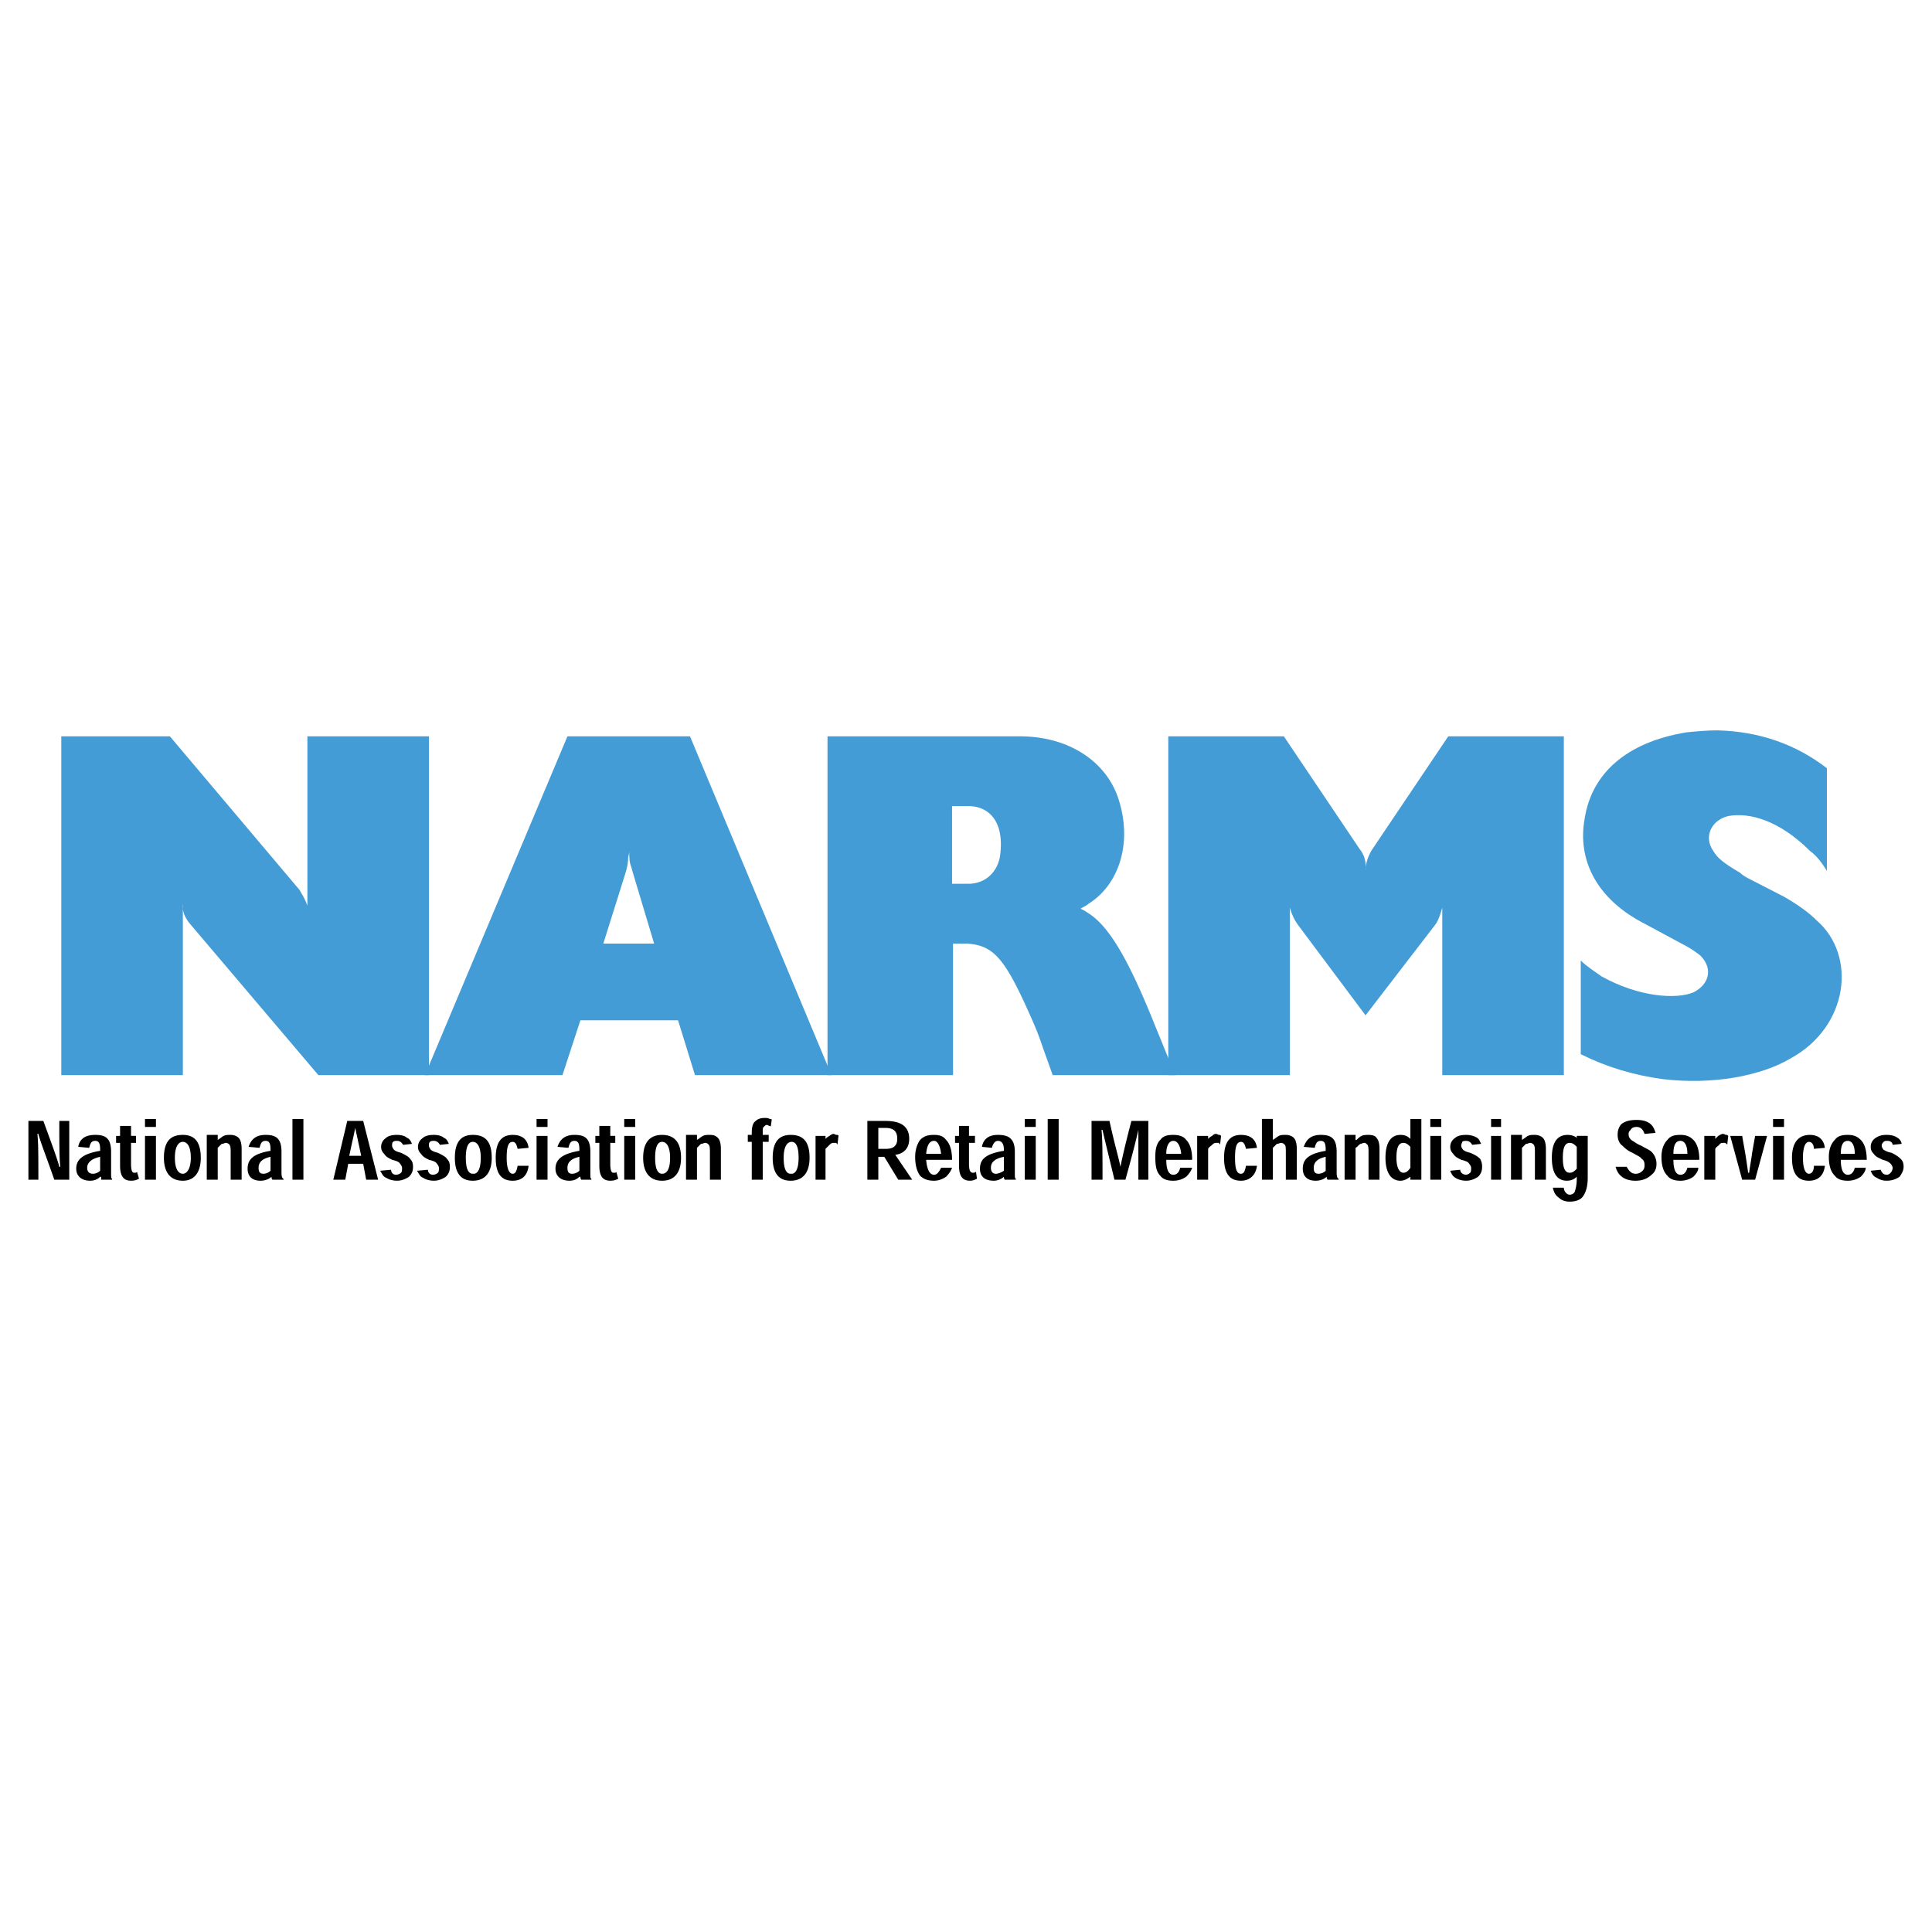
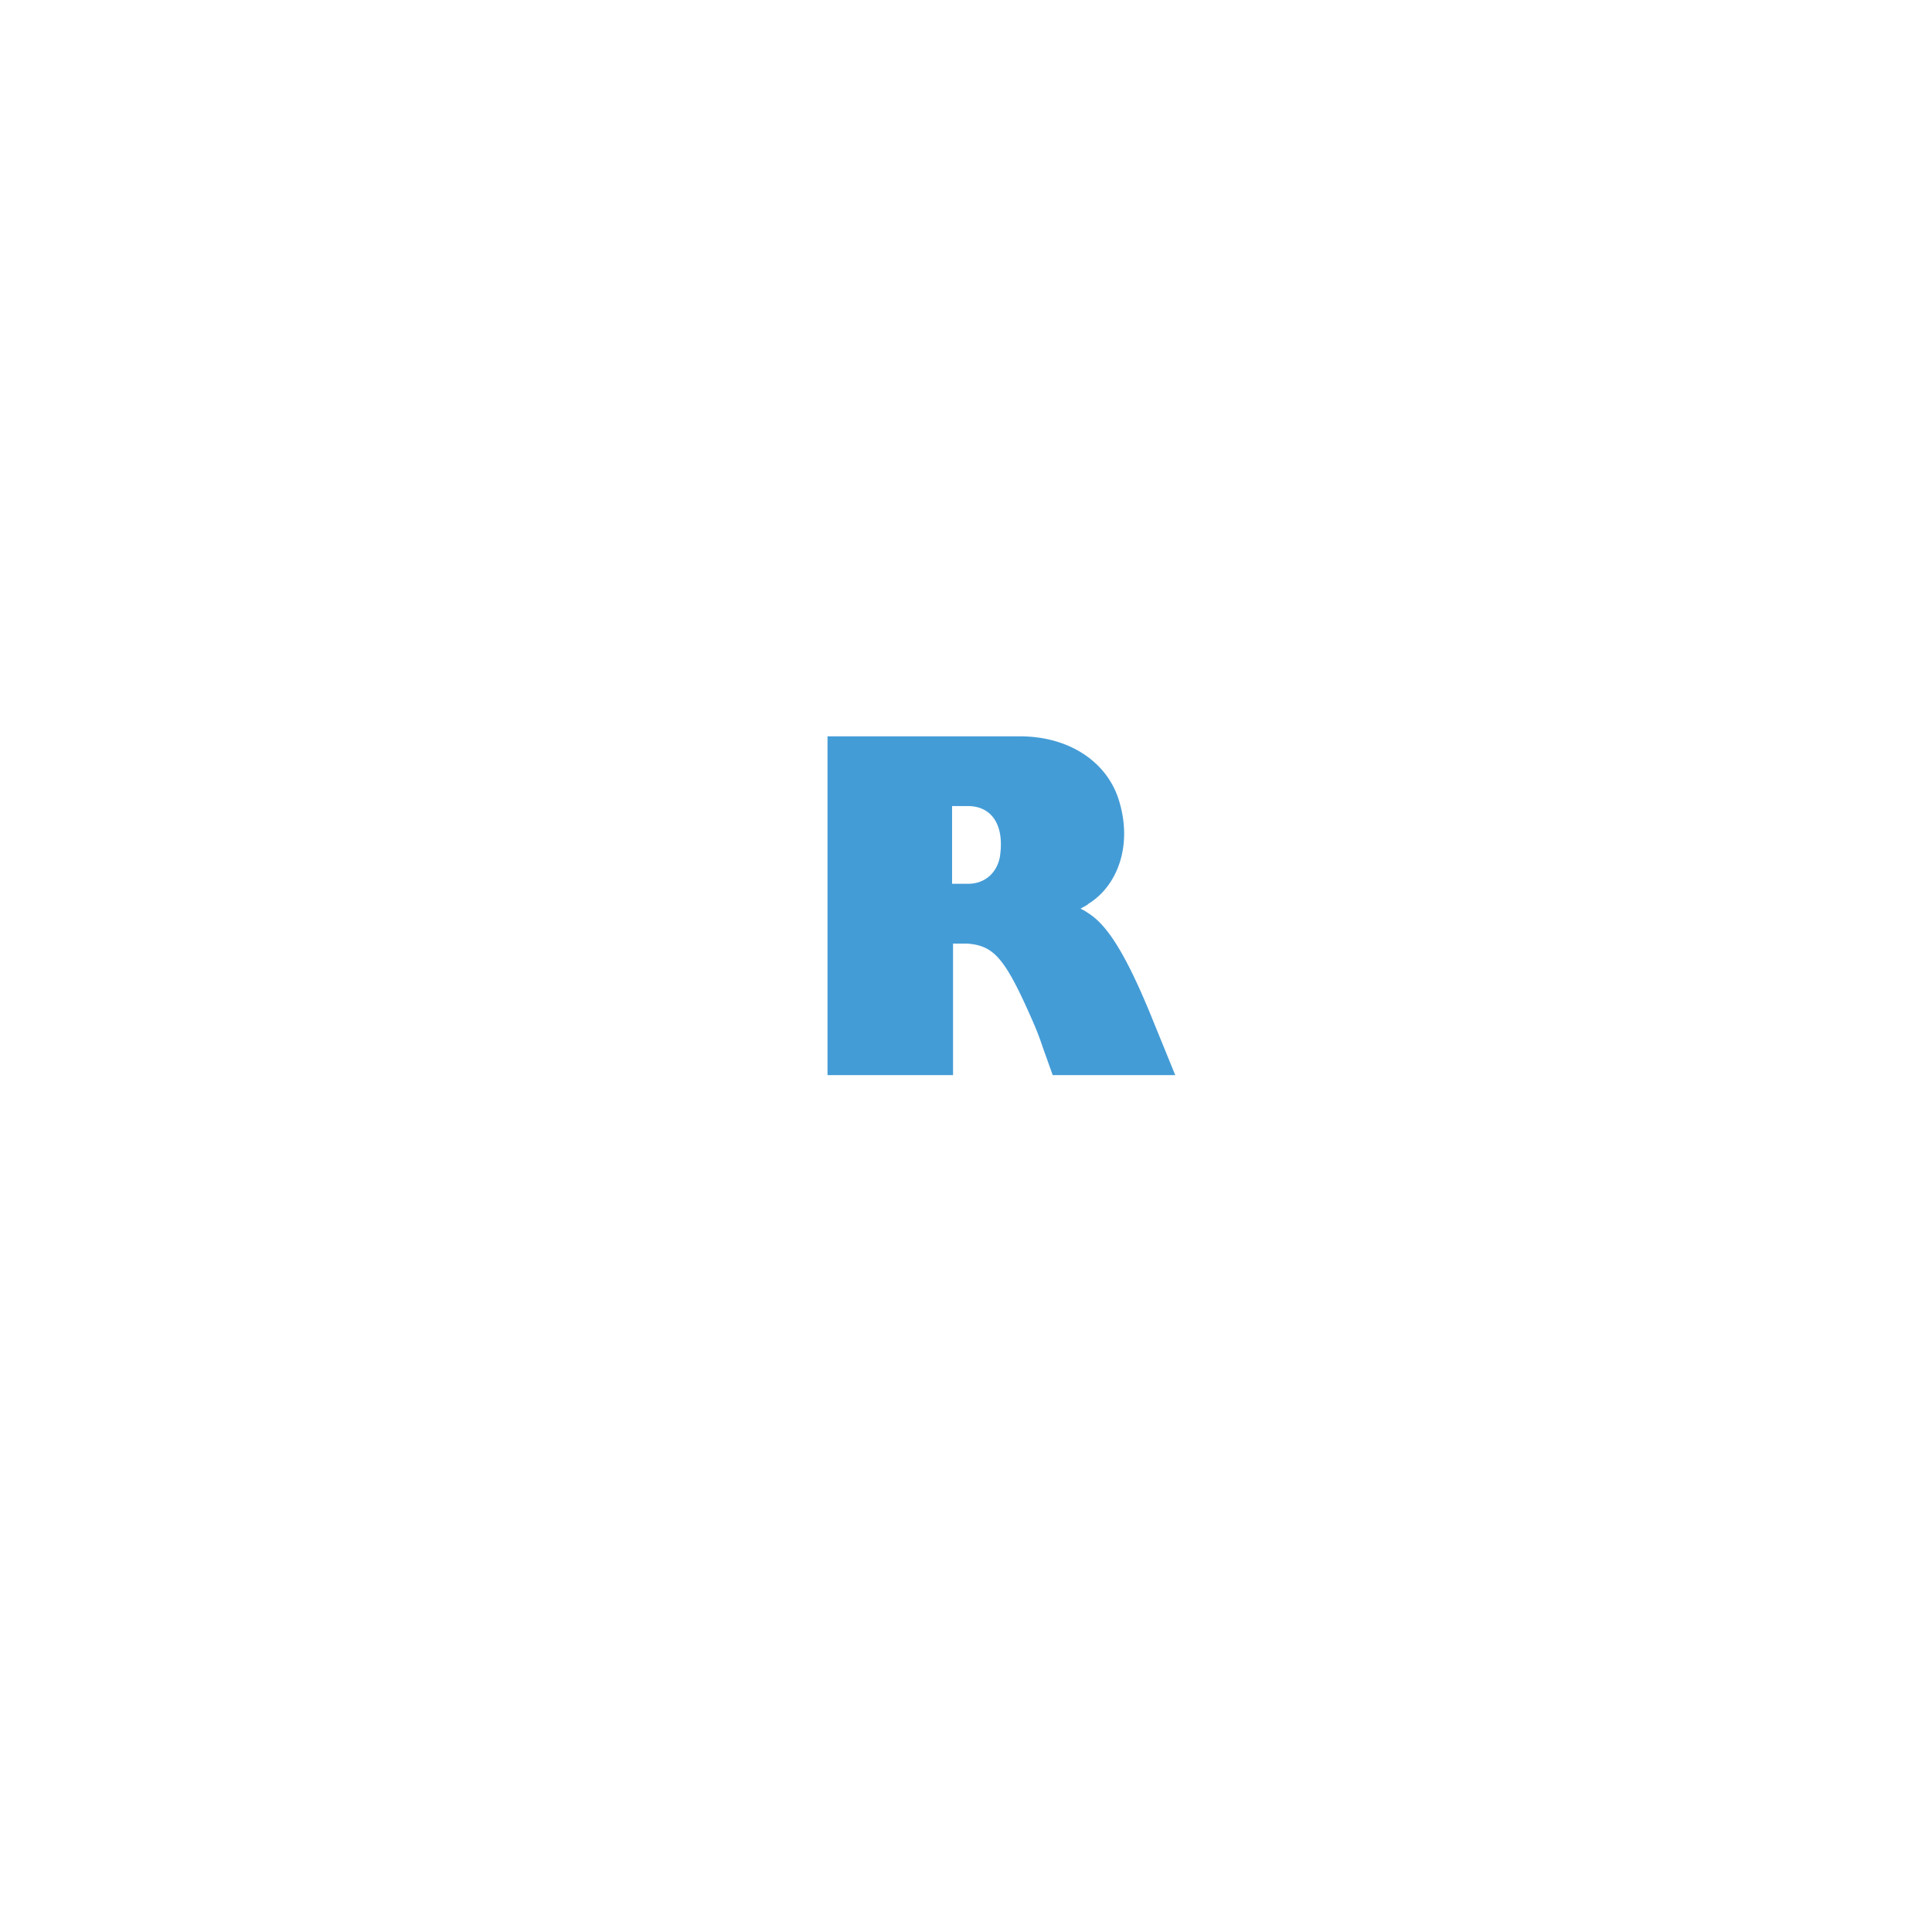
<svg xmlns="http://www.w3.org/2000/svg" width="2500" height="2500" viewBox="0 0 192.756 192.756">
  <g fill-rule="evenodd" clip-rule="evenodd">
-     <path fill="#fff" d="M0 0h192.756v192.756H0V0z" />
-     <path d="M5.917 116.41c-.199-.797-.795-2.387-1.591-4.574H2.834v5.865h.994c0-2.285 0-3.777-.099-4.572h.099c.199.795.795 2.287 1.591 4.572H6.91v-5.865h-.993c0 2.188 0 3.777.099 4.574h-.099zM11.185 117.701v-.1c-.1 0-.1-.197-.1-.596v-2.088c0-1.393-.596-1.689-1.59-1.689-1.193 0-1.591.596-1.69 1.193l1.093.098c.1-.396.199-.695.597-.695s.497.299.497.895v.1c-1.79.299-2.386.895-2.386 1.789 0 .697.498 1.193 1.392 1.193.497 0 .795-.199.994-.396h.099v.297h1.094v-.001zm-1.193-.894a1.074 1.074 0 0 1-.696.299c-.398 0-.597-.199-.597-.598 0-.496.398-.895 1.292-1.092v1.391h.001zM11.98 113.328h-.398v.695h.398v2.287c0 1.094.397 1.49 1.093 1.49.397 0 .597-.1.795-.199l-.199-.695c0 .1-.199.1-.298.1-.199 0-.298-.299-.298-.895v-2.088h.497v-.695h-.497v-.994H11.98v.994zM15.559 112.434v-.797h-1.094v.797h1.094zm0 .894h-1.094v4.373h1.094v-4.373zM20.032 115.514c0-1.789-.795-2.285-1.789-2.285-1.094 0-1.889.496-1.889 2.285 0 1.393.597 2.287 1.889 2.287 1.193 0 1.789-.895 1.789-2.287zm-1.789 1.591c-.398 0-.795-.398-.795-1.592 0-1.191.397-1.59.795-1.59.397 0 .795.398.795 1.59.001 1.094-.397 1.592-.795 1.592zM24.108 117.701v-3.082c0-.496-.099-.895-.298-1.094-.199-.197-.497-.297-.795-.297s-.497 0-.696.1c-.199.1-.397.297-.597.396v-.496h-1.093v4.473h1.093v-3.182c.1-.098.298-.297.397-.396.199 0 .298-.1.398-.1.199 0 .298.1.398.199.099.199.099.396.099.795v2.684h1.094zM28.283 117.701v-.1c-.099 0-.199-.197-.199-.596v-2.088c0-1.393-.597-1.689-1.591-1.689-1.093 0-1.491.596-1.689 1.193l1.093.098c.099-.396.199-.695.596-.695.398 0 .497.299.497.895v.1c-1.789.299-2.286.895-2.286 1.789 0 .697.397 1.193 1.292 1.193.497 0 .895-.199 1.094-.396 0 .098 0 .197.1.297h1.093v-.001zm-1.292-.894a1.074 1.074 0 0 1-.695.299c-.398 0-.497-.199-.497-.598 0-.496.298-.895 1.192-1.092v1.391zM30.271 117.701v-6.064h-1.093v6.064h1.093zM36.236 116.111l.298 1.59h1.193l-1.491-5.865h-1.59l-1.392 5.865h1.193l.298-1.59h1.491zm-.199-.795h-1.193l.298-1.393c.1-.398.199-.895.299-1.391.099.496.199.895.298 1.391l.298 1.393zM41.107 114.123c-.1-.199-.199-.498-.497-.598-.199-.197-.597-.297-.994-.297-.497 0-.895.1-1.093.297-.298.199-.497.498-.497.896 0 .297.099.496.298.695.199.299.397.396.795.596.398.1.696.199.795.398.099.1.199.299.199.396 0 .199 0 .398-.1.498a.755.755 0 0 1-.497.199c-.298 0-.498-.199-.498-.498l-1.093.1c.199.299.298.598.597.695.298.199.696.299 1.093.299.497 0 .895-.199 1.193-.396.298-.299.398-.598.398-.994 0-.398-.1-.598-.298-.797-.1-.197-.497-.396-.895-.596-.397-.1-.596-.199-.695-.299-.1-.1-.199-.297-.199-.396 0-.199 0-.299.1-.398s.298-.1.397-.1c.298 0 .497.199.597.398l.894-.098zM44.785 114.123c-.099-.199-.198-.498-.497-.598-.199-.197-.596-.297-.994-.297-.497 0-.895.1-1.093.297-.299.199-.497.498-.497.896 0 .297.099.496.298.695.199.299.398.396.795.596.397.1.696.199.795.398.1.1.199.299.199.396 0 .199 0 .398-.099.498-.1.1-.298.199-.498.199-.298 0-.497-.199-.497-.498l-1.094.1c.199.299.298.598.597.695.298.199.695.299 1.093.299.497 0 .895-.199 1.193-.396.298-.299.397-.598.397-.994 0-.398-.1-.598-.298-.797-.1-.197-.497-.396-.895-.596-.398-.1-.597-.199-.696-.299s-.199-.297-.199-.396c0-.199 0-.299.099-.398.1-.1.298-.1.398-.1.298 0 .497.199.596.398l.897-.098zM49.06 115.514c0-1.789-.795-2.285-1.889-2.285-.994 0-1.79.496-1.79 2.285 0 1.393.497 2.287 1.79 2.287s1.889-.895 1.889-2.287zm-1.889 1.591c-.398 0-.696-.398-.696-1.592 0-1.191.298-1.59.696-1.59.397 0 .795.398.795 1.59 0 1.094-.298 1.592-.696 1.592h-.099zM52.738 114.52c-.1-.795-.597-1.291-1.591-1.291-1.093 0-1.689.695-1.689 2.285 0 1.492.497 2.287 1.689 2.287.994 0 1.491-.596 1.591-1.49h-1.094c-.1.496-.198.795-.497.795-.298 0-.596-.398-.596-1.592 0-1.191.199-1.59.596-1.59.299 0 .397.299.497.695l1.094-.099zM54.626 112.434v-.797h-1.094v.797h1.094zm0 .894h-1.094v4.373h1.094v-4.373zM59 117.701v-.1c-.1 0-.1-.197-.1-.596v-2.088c0-1.393-.597-1.689-1.59-1.689-1.093 0-1.491.596-1.69 1.193l1.093.098c.1-.396.199-.695.597-.695s.497.299.497.895v.1c-1.79.299-2.386.895-2.386 1.789 0 .697.498 1.193 1.392 1.193.497 0 .795-.199.994-.396h.1c0 .098 0 .197.099.297H59v-.001zm-1.192-.894a1.074 1.074 0 0 1-.696.299c-.398 0-.497-.199-.497-.598 0-.496.298-.895 1.193-1.092v1.391zM59.796 113.328h-.398v.695h.398v2.287c0 1.094.397 1.49 1.093 1.49.397 0 .597-.1.795-.199l-.199-.695c0 .1-.1.1-.299.1-.198 0-.298-.299-.298-.895v-2.088h.497v-.695h-.497v-.994h-1.093v.994h.001zM63.375 112.434v-.797h-1.094v.797h1.094zm0 .894h-1.094v4.373h1.094v-4.373zM67.947 115.514c0-1.789-.895-2.285-1.889-2.285s-1.889.496-1.889 2.285c0 1.393.597 2.287 1.889 2.287 1.293 0 1.889-.895 1.889-2.287zm-1.889 1.591c-.397 0-.695-.398-.695-1.592 0-1.191.298-1.59.695-1.59.398 0 .796.398.796 1.59 0 1.094-.298 1.592-.796 1.592zM71.923 117.701v-3.082c0-.496-.1-.895-.298-1.094-.199-.197-.398-.297-.795-.297-.298 0-.497 0-.696.1-.199.1-.397.297-.597.396v-.496h-1.093v4.473h1.093v-3.182c.1-.098.298-.297.397-.396.199 0 .298-.1.398-.1.199 0 .298.1.398.199.099.199.099.396.099.795v2.684h1.094zM76.993 111.736c0-.1-.099-.1-.199-.1-.199-.098-.298-.098-.497-.098-.397 0-.695.098-.895.297-.298.199-.397.598-.397 1.193v.199h-.397v.695h.397v3.777h1.093v-3.777h.596v-.695h-.596v-.199c0-.398 0-.496.1-.596.099-.1.199-.199.298-.199.099 0 .198.1.298.1 0 0 .1 0 .1.1l.099-.697zM80.771 115.514c0-1.789-.795-2.285-1.889-2.285-.994 0-1.79.496-1.79 2.285 0 1.393.497 2.287 1.79 2.287 1.292 0 1.889-.895 1.889-2.287zm-1.889 1.591c-.397 0-.696-.398-.696-1.592 0-1.191.397-1.59.795-1.59s.696.398.696 1.59c0 1.094-.298 1.592-.696 1.592h-.099zM82.362 113.725v-.396h-.994v4.373h.994v-3.082l.397-.396c.199-.199.298-.199.397-.199h.298c0 .1.1.1.1.199l.1-.895c0-.1-.1-.1-.199-.1s-.198-.1-.298-.1-.298.1-.397.199a1.36 1.36 0 0 0-.397.297v.1h-.001zM89.32 115.217c.795-.1 1.392-.598 1.392-1.592 0-1.49-1.193-1.789-2.386-1.789h-1.789v5.865h1.093v-2.285h.597l1.392 2.285h1.392l-1.691-2.484zm-1.69-.598v-2.086h.696c.895 0 1.193.396 1.193 1.092 0 .697-.397.994-1.094.994h-.795zM94.986 115.713c0-.895-.199-1.59-.597-1.988-.298-.396-.696-.496-1.193-.496-.596 0-.994.1-1.392.496-.298.398-.497.994-.497 1.691 0 .895.199 1.49.497 1.889.397.396.895.496 1.392.496s.895-.199 1.193-.396c.298-.299.498-.598.597-.896h-1.093c-.199.398-.398.697-.696.697-.397 0-.696-.398-.795-1.492h2.584v-.001zm-2.584-.596c.099-.994.397-1.293.795-1.293.298 0 .597.398.696 1.293h-1.491zM95.682 113.328h-.397v.695h.397v2.287c0 1.094.397 1.49 1.094 1.49.298 0 .498-.1.697-.199l-.1-.695c-.1.1-.199.1-.299.1-.298 0-.398-.299-.398-.895v-2.088h.597v-.695h-.597v-.994h-.994v.994zM101.35 117.701v-.1c-.1 0-.1-.197-.1-.596v-2.088c0-1.393-.697-1.689-1.691-1.689-1.094 0-1.49.596-1.59 1.193l.994.098c.1-.396.299-.695.596-.695.398 0 .598.299.598.895v.1c-1.889.299-2.387.895-2.387 1.789 0 .697.398 1.193 1.393 1.193.396 0 .795-.199.994-.396 0 .098 0 .197.1.297h1.093v-.001zm-1.194-.894c-.299.199-.598.299-.795.299-.299 0-.498-.199-.498-.598 0-.496.299-.895 1.293-1.092v1.391zM103.336 112.434v-.797h-1.092v.797h1.092zm0 .894h-1.092v4.373h1.092v-4.373zM105.623 117.701v-6.064h-1.094v6.064h1.094zM111.787 116.41c-.199-.994-.598-2.287-1.094-4.574h-1.789v5.865h1.094c0-2.484 0-4.076-.1-4.971h.1c.197.895.596 2.486 1.191 4.971h1.094c.695-2.484 1.094-4.076 1.293-4.971v4.971h.994v-5.865h-1.689c-.598 2.287-.897 3.58-1.094 4.574zM118.943 115.713c0-.895-.199-1.59-.596-1.988-.299-.396-.795-.496-1.293-.496-.596 0-.994.1-1.291.496-.398.398-.498.994-.498 1.691 0 .895.1 1.49.498 1.889.297.396.795.496 1.291.496.598 0 .994-.199 1.293-.396.299-.299.496-.598.596-.896h-1.193c-.098.398-.297.697-.695.697-.396 0-.695-.398-.695-1.492h2.583v-.001zm-2.584-.596c0-.994.398-1.293.695-1.293.398 0 .695.398.795 1.293h-1.49zM120.535 113.725v-.396h-1.094v4.373h1.094v-3.082c.1-.197.297-.297.396-.396.199-.199.299-.199.398-.199h.297c0 .1.1.1.1.199l.1-.895c-.1-.1-.1-.1-.199-.1-.098 0-.197-.1-.297-.1-.199 0-.299.1-.398.199-.199.1-.297.197-.396.297v.1h-.001zM125.406 114.52c-.1-.795-.598-1.291-1.592-1.291-1.094 0-1.689.695-1.689 2.285 0 1.492.496 2.287 1.689 2.287.895 0 1.492-.596 1.592-1.49h-1.094c-.1.496-.199.795-.498.795-.396 0-.596-.398-.596-1.592 0-1.191.199-1.59.596-1.59.299 0 .398.299.498.695l1.094-.099zM129.381 117.701v-3.082c0-.496-.098-.895-.297-1.094-.199-.197-.498-.297-.795-.297-.299 0-.498 0-.697.1-.197.1-.396.297-.596.396v-2.088h-1.094v6.064h1.094v-3.182c.1-.098.299-.297.398-.396.197 0 .297-.1.396-.1.199 0 .299.1.398.199s.1.396.1.795v2.684h1.093v.001zM133.557 117.701v-.1c-.1 0-.199-.197-.199-.596v-2.088c0-1.393-.596-1.689-1.59-1.689-1.094 0-1.49.596-1.689 1.193l1.094.098c.098-.396.197-.695.596-.695s.496.299.496.895v.1c-1.789.299-2.285.895-2.285 1.789 0 .697.396 1.193 1.291 1.193.498 0 .896-.199 1.094-.396 0 .098 0 .197.1.297h1.092v-.001zm-1.293-.894a1.068 1.068 0 0 1-.695.299c-.396 0-.496-.199-.496-.598 0-.496.297-.895 1.191-1.092v1.391zM137.633 117.701v-3.082c0-.496-.1-.895-.299-1.094-.1-.197-.396-.297-.795-.297-.199 0-.496 0-.695.1s-.398.297-.498.396h-.1v-.496h-1.094v4.473h1.094v-3.182c.199-.098.299-.297.498-.396.1 0 .199-.1.396-.1.1 0 .199.1.299.199.1.199.1.396.1.795v2.684h1.094zM140.715 117.404v.297h1.094v-6.064h-1.094v1.988c-.299-.297-.598-.396-.994-.396-.895 0-1.492.695-1.492 2.285 0 1.393.498 2.287 1.492 2.287.396 0 .695-.199.994-.397zm-.697-.398c-.396 0-.695-.498-.695-1.492s.199-1.49.695-1.49c.299 0 .498.199.697.398v2.086c-.199.299-.399.498-.697.498zM143.795 112.434v-.797h-1.092v.797h1.092zm0 .894h-1.092v4.373h1.092v-4.373zM147.771 114.123c-.1-.199-.197-.498-.396-.598-.299-.197-.695-.297-1.094-.297-.498 0-.895.1-1.094.297-.299.199-.496.498-.496.896 0 .297.098.496.297.695.199.299.398.396.795.596.398.1.697.199.797.398.1.1.197.299.197.396 0 .199 0 .398-.098.498-.1.1-.299.199-.398.199-.299 0-.596-.199-.596-.498l-.994.1c.098.299.297.598.496.695.299.199.695.299 1.094.299.496 0 .895-.199 1.193-.396.297-.299.396-.598.396-.994 0-.398-.1-.598-.199-.797-.197-.197-.496-.396-.992-.596-.398-.1-.598-.199-.697-.299s-.199-.297-.199-.396c0-.199.1-.299.1-.398.1-.1.299-.1.398-.1.299 0 .496.199.596.398l.894-.098zM149.76 112.434v-.797h-.994v.797h.994zm0 .894h-.994v4.373h.994v-4.373zM154.234 117.701v-3.082c0-.496-.1-.895-.299-1.094-.199-.197-.498-.297-.795-.297-.299 0-.498 0-.695.1-.199.1-.398.297-.598.396v-.496h-1.094v4.473h1.094v-3.182c.1-.098.299-.297.398-.396.199 0 .297-.1.396-.1.199 0 .299.1.398.199.1.199.1.396.1.795v2.684h1.095zM157.314 113.525c-.197-.197-.596-.297-.895-.297-1.092 0-1.59.795-1.59 2.285 0 1.492.498 2.287 1.492 2.287.496 0 .795-.199.992-.396v.197c0 .598-.098.994-.197 1.293-.1.199-.299.299-.498.299s-.297-.1-.396-.199-.199-.299-.199-.498h-1.094c.1.498.299.797.596.994.299.299.697.398 1.094.398.598 0 1.094-.199 1.293-.498.299-.396.496-.994.496-1.889v-4.174h-1.094v.198zm-1.39 1.989c0-.994.199-1.49.695-1.49.299 0 .498.199.695.398v2.186c-.197.199-.396.398-.695.398-.496 0-.695-.498-.695-1.492zM165.168 113.029c-.197-.795-.695-1.293-1.889-1.293-.596 0-1.094.1-1.49.398-.299.299-.398.695-.398 1.094 0 .496.199.895.498 1.094.199.197.496.496.994.695.496.299.795.398.895.596.199.1.297.299.297.598 0 .199 0 .396-.197.596-.1.1-.299.299-.697.299-.496 0-.695-.398-.895-.695h-1.094c.199.795.797 1.391 1.988 1.391.797 0 1.293-.299 1.592-.596.396-.299.496-.697.496-1.094 0-.498-.199-.895-.496-1.193-.199-.199-.498-.299-.994-.596-.498-.199-.697-.398-.895-.498-.299-.199-.398-.396-.398-.695 0-.199.1-.299.199-.398.1-.197.299-.297.596-.297.498 0 .697.396.795.695l1.093-.101zM169.543 115.713c0-.895-.199-1.59-.598-1.988-.396-.396-.795-.496-1.291-.496-.598 0-.994.1-1.293.496-.396.398-.596.994-.596 1.691 0 .895.199 1.49.596 1.889.299.396.795.496 1.293.496a2.22 2.22 0 0 0 1.291-.396c.299-.299.498-.598.498-.896h-1.094c-.1.398-.299.697-.695.697-.398 0-.697-.398-.697-1.492h2.586v-.001zm-2.586-.596c0-.994.299-1.293.697-1.293.396 0 .695.398.695 1.293h-1.392zM171.133 113.725v-.396h-1.094v4.373h1.094v-3.082c.1-.197.299-.297.398-.396.1-.199.297-.199.396-.199h.199c.1.1.199.1.199.199l.1-.895c-.1-.1-.1-.1-.199-.1s-.199-.1-.299-.1c-.197 0-.297.1-.496.199l-.299.297v.1h.001zM174.414 117.006c-.1-.695-.199-1.393-.299-1.988l-.299-1.689h-1.191l1.191 4.373h1.293l1.193-4.373h-1.193l-.299 1.689c-.1.795-.197 1.193-.297 1.988h-.099zM177.992 112.434v-.797h-1.094v.797h1.094zm0 .894h-1.094v4.373h1.094v-4.373zM182.068 114.52c-.1-.795-.598-1.291-1.492-1.291-1.092 0-1.789.695-1.789 2.285 0 1.492.498 2.287 1.689 2.287.994 0 1.492-.596 1.592-1.49h-1.094c0 .496-.199.795-.498.795-.297 0-.596-.398-.596-1.592 0-1.191.299-1.59.596-1.59.299 0 .498.299.498.695l1.094-.099zM186.244 115.713c0-.895-.199-1.59-.598-1.988-.396-.396-.795-.496-1.293-.496-.596 0-.994.1-1.291.496-.398.398-.598.994-.598 1.691 0 .895.199 1.49.598 1.889.297.396.795.496 1.291.496.598 0 .994-.199 1.293-.396.299-.299.498-.598.498-.896h-1.094c-.1.398-.299.697-.697.697-.396 0-.695-.398-.695-1.492h2.586v-.001zm-2.586-.596c0-.994.299-1.293.695-1.293.398 0 .697.398.697 1.293h-1.392zM189.723 114.123c0-.199-.199-.498-.398-.598-.297-.197-.596-.297-1.094-.297-.496 0-.795.1-1.092.297-.299.199-.498.498-.498.896 0 .297.1.496.299.695.199.299.496.396.895.596.396.1.596.199.795.398.1.1.199.299.199.396 0 .199-.1.398-.199.498s-.199.199-.398.199c-.297 0-.496-.199-.596-.498l-.994.1c.1.299.299.598.596.695.299.199.598.299.994.299.598 0 .994-.199 1.293-.396.199-.299.398-.598.398-.994 0-.398-.1-.598-.299-.797-.199-.197-.496-.396-.895-.596-.498-.1-.596-.199-.795-.299-.1-.1-.199-.297-.199-.396 0-.199.1-.299.199-.398s.199-.1.396-.1c.299 0 .498.199.498.398l.895-.098z" />
-     <path d="M6.115 107.264v-33.8H16.95l12.923 15.31c.298.497.597.994.795 1.59v.497-17.397h12.128v33.799H31.763l-12.824-15.11c-.497-.596-.795-1.292-.696-1.988v17.099H6.115z" fill="#449cd6" />
-     <path d="M42.399 107.264l14.215-33.799h12.228l14.116 33.799H69.339l-1.69-5.467h-9.742l-1.79 5.467H42.399zm22.864-13.122l-2.088-6.958-.198-.696-.1-.298c-.1-.397-.1-.895-.1-1.392 0 .198 0 .397-.099.696 0 .497-.1 1.093-.298 1.69l-2.187 6.958h5.07z" fill="#449cd6" />
    <path d="M82.56 107.264v-33.8h19.186c5.07 0 8.848 2.685 9.941 6.562 1.291 4.374-.199 8.35-3.082 10.139-.199.199-.498.298-.795.498l.396.198.299.199c1.789 1.093 3.678 3.678 6.561 10.836l2.188 5.367h-12.227l-.994-2.783a28.237 28.237 0 0 0-.994-2.584c-2.783-6.363-3.877-7.556-6.562-7.755h-1.392v13.122H82.56v.001zm14.017-19.087c1.691 0 2.882-1.093 3.181-2.684.498-3.281-.895-5.07-3.181-5.07h-1.59v7.753h1.59v.001z" fill="#449cd6" />
-     <path d="M116.559 107.264v-33.8h11.531l7.555 11.233c.496.596.695 1.392.596 2.187 0-.795.299-1.591.697-2.187l7.555-11.233h11.531v33.799h-12.129V90.066v.497c-.197.696-.396 1.292-.695 1.69l-6.959 9.046-6.76-9.046c-.297-.398-.596-.994-.795-1.69v-.497 17.198h-12.127zM157.713 105.176v-9.344c.596.596 1.393 1.094 2.088 1.59 3.777 2.088 7.455 2.287 9.145 1.59 1.592-.795 1.988-2.385.697-3.677-.398-.298-.895-.696-1.691-1.093l-3.877-2.088c-4.672-2.386-6.76-6.263-5.963-10.537.695-4.375 4.074-7.555 10.139-8.549.994-.1 2.088-.199 3.082-.199 4.176.099 7.854 1.392 10.936 3.777v10.239c-.498-.795-.994-1.491-1.691-1.988-2.982-2.982-5.963-3.877-8.15-3.479-1.689.398-2.486 2.088-1.492 3.479.398.696.994 1.193 2.686 2.187.297.298.695.497 1.092.696l3.281 1.689c1.393.795 2.484 1.591 3.281 2.386 3.977 3.479 3.18 10.538-2.586 13.719-2.982 1.789-7.854 2.684-12.822 2.088-2.886-.398-5.571-1.193-8.155-2.486z" fill="#449cd6" />
  </g>
</svg>